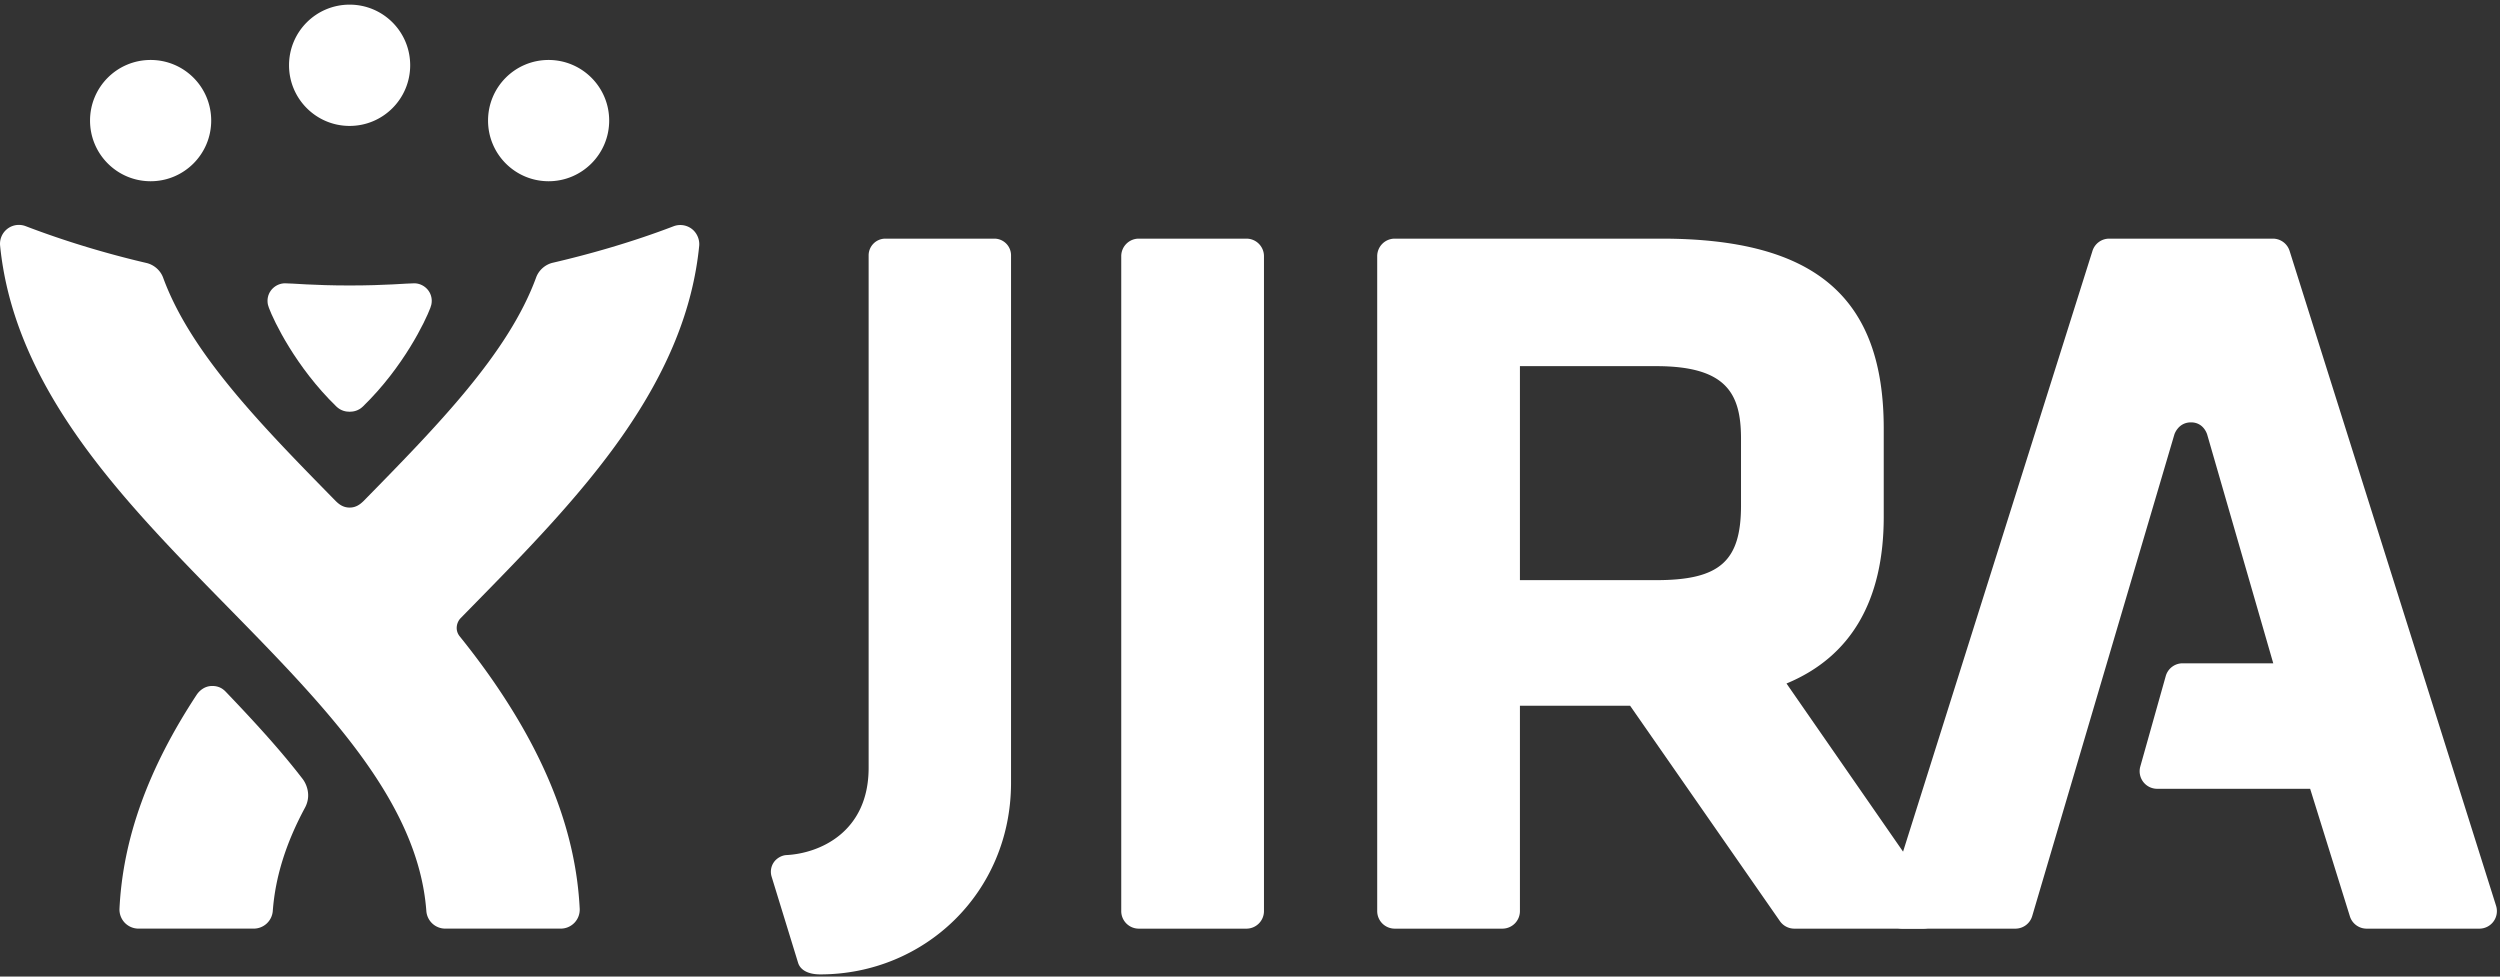
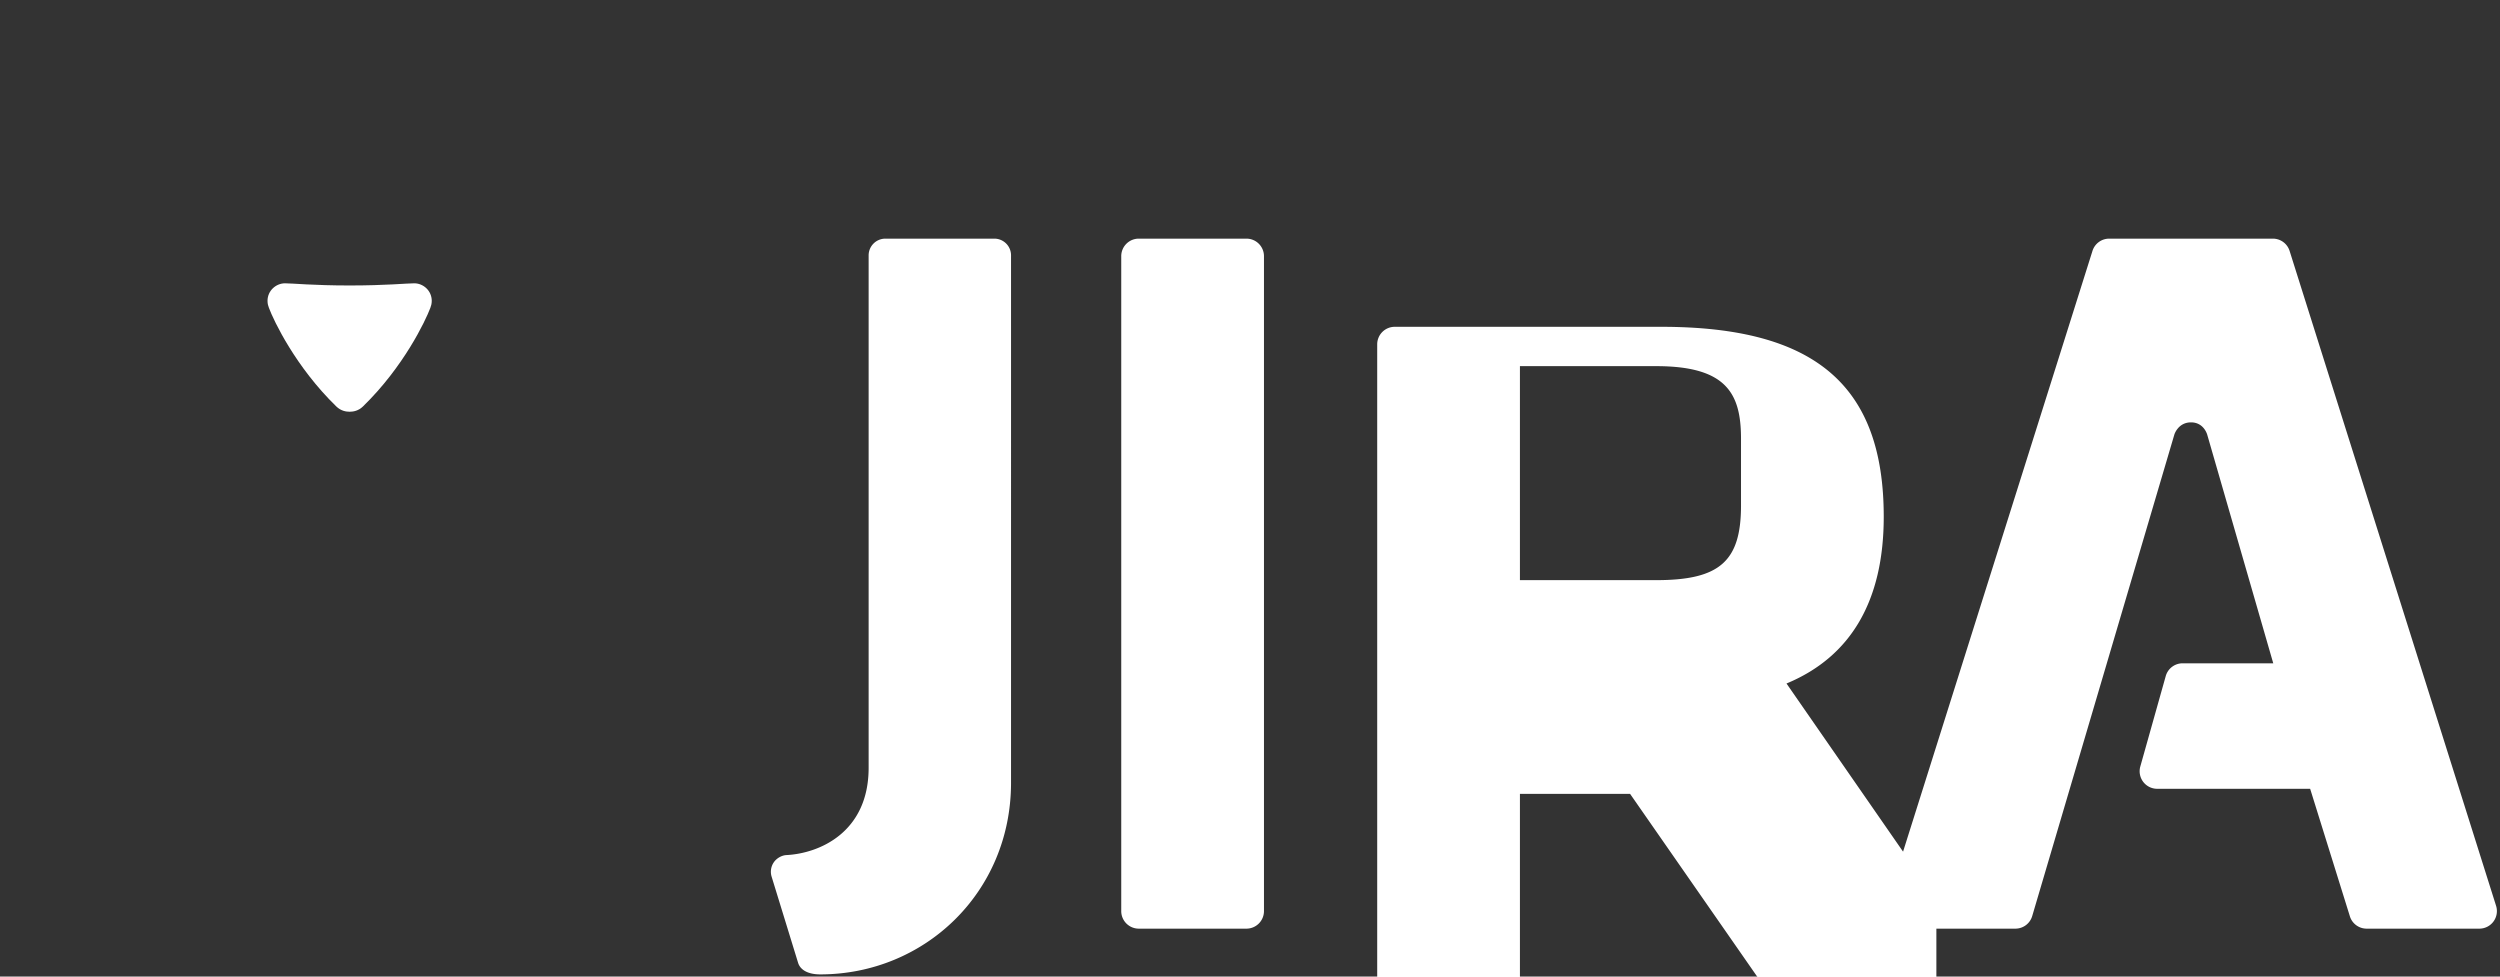
<svg xmlns="http://www.w3.org/2000/svg" width="2500" height="977" viewBox="0 0 512 200" preserveAspectRatio="xMinYMin meet">
  <rect x="0" y="0" width="512" height="200" fill="#333333" stroke="none" />
  <g fill="#ffffff">
    <path d="M468.909 51.385a3.59 3.59 0 0 0-3.426-2.512h-33.52a3.589 3.589 0 0 0-3.424 2.512l-42.29 134.129a3.59 3.59 0 0 0 3.425 4.673h23.077a3.59 3.59 0 0 0 3.445-2.575l29.122-98.647s.762-2.464 3.4-2.464c2.68 0 3.334 2.56 3.334 2.563l13.511 46.78H447a3.591 3.591 0 0 0-3.457 2.618l-5.21 18.519a3.587 3.587 0 0 0 .596 3.14 3.589 3.589 0 0 0 2.863 1.424h31.326l8.138 26.117a3.593 3.593 0 0 0 3.43 2.525h23.087a3.592 3.592 0 0 0 3.425-4.673l-42.29-134.13" />
-     <path d="M311.281 74.988h27.933c14.446 0 17.346 5.684 17.346 14.857v13.699c0 11.417-4.376 15.269-17.346 15.269h-27.933V74.988zm85.289 109.27l-30.694-44.277c13.216-5.482 19.914-16.972 19.914-34.154V87.77c0-26.902-14.045-38.897-45.54-38.897h-54.606a3.592 3.592 0 0 0-3.592 3.59v134.13a3.593 3.593 0 0 0 3.592 3.594h22.045a3.593 3.593 0 0 0 3.592-3.593v-42.066h22.561l30.684 44.117a3.595 3.595 0 0 0 2.949 1.542h26.367a3.592 3.592 0 0 0 2.728-5.93zM255.268 48.873h-22.046a3.592 3.592 0 0 0-3.592 3.59v134.13a3.593 3.593 0 0 0 3.592 3.594h22.046a3.593 3.593 0 0 0 3.593-3.593V52.464a3.592 3.592 0 0 0-3.593-3.591M203.64 48.873h-22.314a3.43 3.43 0 0 0-3.43 3.42V157.25c0 13.19-10.051 17.526-16.853 17.872-.917.045-1.984.623-2.57 1.48a3.415 3.415 0 0 0-.447 2.932l5.425 17.648c.443 1.444 2 2.373 4.532 2.373 21.35 0 39.077-16.763 39.077-39.232V52.295a3.42 3.42 0 0 0-3.42-3.422" />
+     <path d="M311.281 74.988h27.933c14.446 0 17.346 5.684 17.346 14.857v13.699c0 11.417-4.376 15.269-17.346 15.269h-27.933V74.988zm85.289 109.27l-30.694-44.277c13.216-5.482 19.914-16.972 19.914-34.154c0-26.902-14.045-38.897-45.54-38.897h-54.606a3.592 3.592 0 0 0-3.592 3.59v134.13a3.593 3.593 0 0 0 3.592 3.594h22.045a3.593 3.593 0 0 0 3.592-3.593v-42.066h22.561l30.684 44.117a3.595 3.595 0 0 0 2.949 1.542h26.367a3.592 3.592 0 0 0 2.728-5.93zM255.268 48.873h-22.046a3.592 3.592 0 0 0-3.592 3.59v134.13a3.593 3.593 0 0 0 3.592 3.594h22.046a3.593 3.593 0 0 0 3.593-3.593V52.464a3.592 3.592 0 0 0-3.593-3.591M203.64 48.873h-22.314a3.43 3.43 0 0 0-3.43 3.42V157.25c0 13.19-10.051 17.526-16.853 17.872-.917.045-1.984.623-2.57 1.48a3.415 3.415 0 0 0-.447 2.932l5.425 17.648c.443 1.444 2 2.373 4.532 2.373 21.35 0 39.077-16.763 39.077-39.232V52.295a3.42 3.42 0 0 0-3.42-3.422" />
    <g>
-       <path d="M30.847 12.281c-6.856 0-12.407 5.544-12.407 12.417 0 6.856 5.551 12.42 12.407 12.42 6.86 0 12.406-5.564 12.406-12.42 0-6.873-5.545-12.417-12.406-12.417M112.356 12.281c-6.859 0-12.403 5.544-12.403 12.417 0 6.856 5.544 12.42 12.403 12.42 6.84 0 12.404-5.564 12.404-12.42 0-6.873-5.564-12.408-12.404-12.417M71.601.951c-6.855 0-12.406 5.543-12.406 12.418 0 6.856 5.55 12.42 12.406 12.42 6.86 0 12.405-5.564 12.405-12.42C84.006 6.494 78.46.951 71.6.951M141.686 46.882a3.9 3.9 0 0 0-2.362-.797c-.467 0-.94.085-1.386.257-8.4 3.213-16.932 5.652-24.718 7.466-1.588.37-2.87 1.55-3.402 2.966-5.673 15.539-20.159 30.336-35.357 45.834-.61.579-1.464 1.343-2.855 1.343-1.388 0-2.234-.74-2.855-1.343C53.555 87.11 39.069 72.364 33.394 56.824c-.532-1.415-1.815-2.594-3.4-2.966-7.791-1.814-16.343-4.329-24.734-7.54a3.91 3.91 0 0 0-1.39-.257c-.841 0-1.656.264-2.344.79a3.881 3.881 0 0 0-1.508 3.432c1.287 12.922 6.393 25.555 15.608 38.792 8.662 12.446 19.96 23.966 30.883 35.106 20.126 20.53 39.139 39.918 40.807 62.401a3.889 3.889 0 0 0 3.878 3.6h23.646a3.892 3.892 0 0 0 3.884-4.08c-.744-15.032-6.401-30.086-17.294-46.016-2.283-3.34-4.728-6.59-7.285-9.77-1.039-1.295-.604-2.904.19-3.716.786-.804 1.575-1.606 2.37-2.419 10.923-11.14 22.22-22.66 30.883-35.106 9.214-13.239 14.318-25.797 15.606-38.717.128-1.298-.461-2.676-1.508-3.476M46.232 141.67c-.56-.585-1.381-1.182-2.761-1.182-1.765 0-2.812 1.22-3.208 1.824-9.946 15.135-15.083 29.42-15.793 43.775a3.938 3.938 0 0 0 1.07 2.883 3.937 3.937 0 0 0 2.83 1.212h23.605a3.92 3.92 0 0 0 3.891-3.614c.514-6.919 2.668-13.854 6.59-21.142 1.36-2.521.303-4.89-.479-5.902-3.89-5.06-8.656-10.457-15.745-17.854" />
      <path d="M71.628 58.466c7.41 0 11.708-.445 13.218-.445 1.83 0 3.577 1.499 3.577 3.597 0 .612-.145 1.05-.288 1.437-.983 2.627-5.462 12.08-13.801 20.189-.936.91-1.996 1.08-2.726 1.08H71.6c-.729 0-1.788-.17-2.723-1.08-8.34-8.109-12.82-17.562-13.8-20.19-.145-.386-.29-.824-.29-1.436 0-2.098 1.75-3.597 3.58-3.597 1.51 0 5.805.445 13.213.445h.049" />
    </g>
  </g>
</svg>